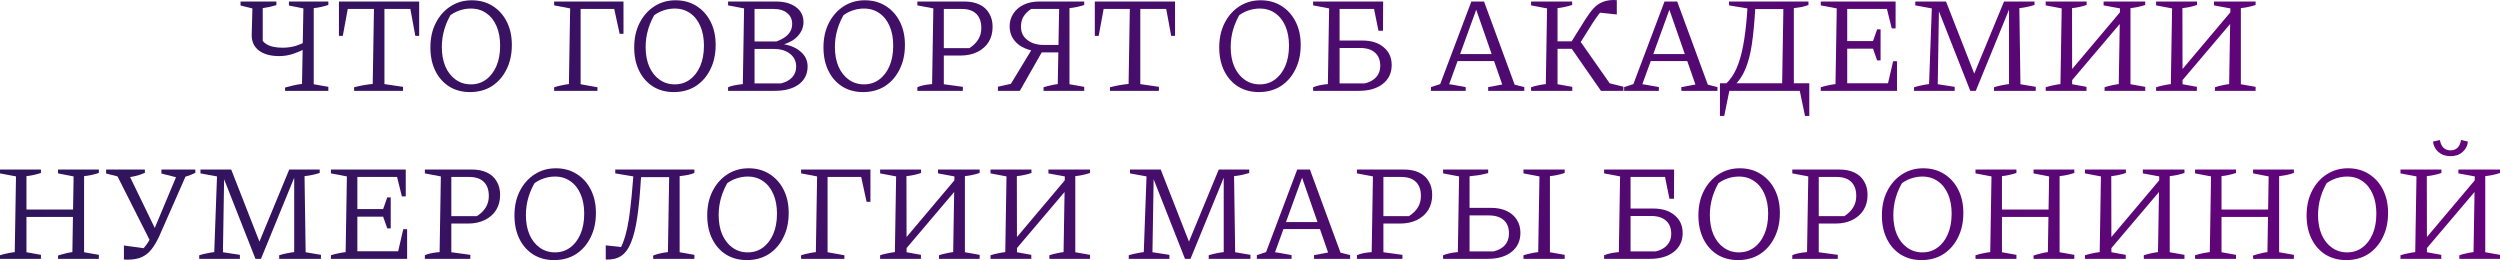
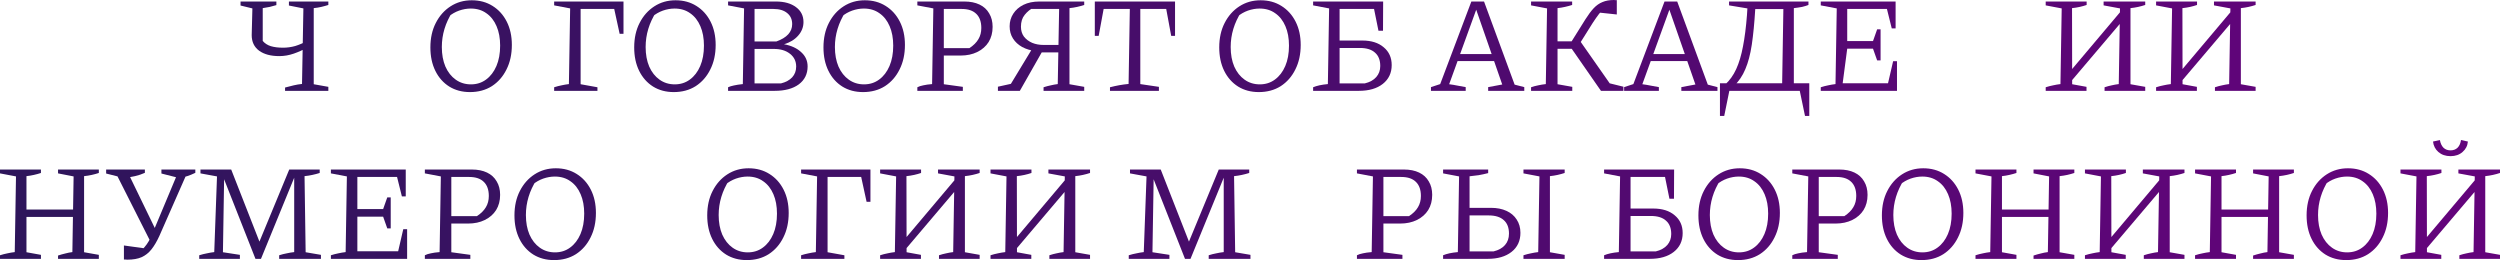
<svg xmlns="http://www.w3.org/2000/svg" width="3215" height="335" viewBox="0 0 3215 335" fill="none">
  <path d="M366.588 116.822V112.567C370.488 111.504 374.211 110.558 377.756 109.731C381.302 108.904 384.847 108.313 388.393 107.958L390.165 10.814L371.552 7.091V1.95H422.251V6.382C419.297 7.327 416.283 8.154 413.211 8.864C410.256 9.573 407.006 10.104 403.461 10.459V108.313L422.251 111.681V116.822H366.588ZM359.143 72.15C348.27 72.15 339.643 69.845 333.261 65.236C326.879 60.509 323.689 53.831 323.689 45.204L324.575 10.814L309.33 7.091V1.95H355.42V6.559C352.702 7.386 349.866 8.154 346.911 8.864C344.075 9.454 341.061 9.986 337.87 10.459V52.65C340.588 55.84 344.075 58.086 348.329 59.386C352.702 60.686 357.902 61.336 363.929 61.336C369.247 61.336 374.447 60.627 379.529 59.209C384.611 57.672 389.87 55.427 395.306 52.472V60.981C389.752 64.172 383.902 66.831 377.756 68.959C371.611 71.086 365.406 72.15 359.143 72.15Z" fill="url(#paint0_linear_858_995)" />
-   <path d="M539.055 1.95V46.091H534.092L527.71 11.523H494.383V108.136L518.314 111.681V116.822H455.383V112.213C459.519 111.149 463.538 110.263 467.438 109.554C471.456 108.845 475.415 108.313 479.315 107.958L480.91 11.523H447.229L440.847 46.091H435.883V1.95H539.055Z" fill="url(#paint1_linear_858_995)" />
  <path d="M604.356 118.417C594.311 118.417 585.447 116.054 577.766 111.326C570.084 106.481 564.116 99.745 559.861 91.118C555.607 82.49 553.479 72.445 553.479 60.981C553.479 49.045 555.784 38.586 560.393 29.604C565.002 20.504 571.325 13.354 579.361 8.154C587.397 2.955 596.497 0.355 606.661 0.355C616.824 0.355 625.747 2.777 633.429 7.623C641.229 12.468 647.315 19.204 651.688 27.832C656.06 36.459 658.247 46.445 658.247 57.791C658.247 69.727 655.942 80.245 651.333 89.345C646.842 98.445 640.579 105.595 632.542 110.795C624.506 115.876 615.111 118.417 604.356 118.417ZM605.597 108.49C613.042 108.49 619.542 106.422 625.097 102.286C630.77 98.149 635.201 92.358 638.392 84.913C641.583 77.468 643.179 68.722 643.179 58.677C643.179 49.104 641.642 40.772 638.57 33.682C635.497 26.473 631.124 20.918 625.451 17.018C619.897 13 613.22 10.991 605.42 10.991C600.456 10.991 595.434 11.877 590.352 13.65C585.388 15.423 580.779 18.082 576.525 21.627L581.843 15.245C572.743 29.427 568.193 44.495 568.193 60.45C568.193 70.022 569.729 78.413 572.802 85.622C575.993 92.831 580.425 98.445 586.097 102.463C591.77 106.481 598.27 108.49 605.597 108.49Z" fill="url(#paint2_linear_858_995)" />
  <path d="M712.643 116.822V112.213C715.952 111.149 719.143 110.322 722.215 109.731C725.406 109.022 728.538 108.49 731.611 108.136L733.206 10.814L712.643 6.914V1.95H746.679V108.313L768.306 112.213V116.822H712.643ZM739.233 11.523V1.95H798.088V11.523H739.233ZM796.847 43.431L787.806 1.95H801.81V43.431H796.847Z" fill="url(#paint3_linear_858_995)" />
  <path d="M866.455 118.417C856.409 118.417 847.546 116.054 839.864 111.326C832.182 106.481 826.214 99.745 821.96 91.118C817.705 82.49 815.578 72.445 815.578 60.981C815.578 49.045 817.882 38.586 822.491 29.604C827.1 20.504 833.423 13.354 841.459 8.154C849.496 2.955 858.596 0.355 868.759 0.355C878.923 0.355 887.845 2.777 895.527 7.623C903.327 12.468 909.413 19.204 913.786 27.832C918.159 36.459 920.345 46.445 920.345 57.791C920.345 69.727 918.041 80.245 913.432 89.345C908.941 98.445 902.677 105.595 894.641 110.795C886.605 115.876 877.209 118.417 866.455 118.417ZM867.696 108.49C875.141 108.49 881.641 106.422 887.195 102.286C892.868 98.149 897.3 92.358 900.491 84.913C903.682 77.468 905.277 68.722 905.277 58.677C905.277 49.104 903.741 40.772 900.668 33.682C897.595 26.473 893.223 20.918 887.55 17.018C881.995 13 875.318 10.991 867.518 10.991C862.555 10.991 857.532 11.877 852.45 13.65C847.487 15.423 842.878 18.082 838.623 21.627L843.941 15.245C834.841 29.427 830.291 44.495 830.291 60.45C830.291 70.022 831.828 78.413 834.9 85.622C838.091 92.831 842.523 98.445 848.196 102.463C853.868 106.481 860.368 108.49 867.696 108.49Z" fill="url(#paint4_linear_858_995)" />
  <path d="M1008.28 56.904C1017.74 58.677 1025.12 62.104 1030.44 67.186C1035.88 72.15 1038.59 78.236 1038.59 85.445C1038.59 95.136 1034.81 102.817 1027.25 108.49C1019.69 114.045 1009.35 116.822 996.227 116.822H936.309V112.213C938.318 111.267 940.8 110.499 943.755 109.908C946.827 109.199 950.668 108.608 955.277 108.136L956.873 10.814L936.309 6.914V1.95H997.822C1008.7 1.95 1017.32 4.373 1023.7 9.218C1030.09 13.945 1033.28 20.327 1033.28 28.363C1033.28 34.863 1030.97 40.713 1026.36 45.913C1021.87 50.995 1015.85 54.659 1008.28 56.904ZM970.345 113.099L964.495 107.249H1004.38C1010.53 105.713 1015.31 103.113 1018.74 99.449C1022.17 95.667 1023.88 91.058 1023.88 85.622C1023.88 78.768 1021.22 73.272 1015.9 69.136C1010.7 64.999 1003.79 62.931 995.163 62.931H968.75V53.359H998.354C1011.95 48.513 1018.74 41.068 1018.74 31.023C1018.74 24.995 1016.61 20.268 1012.36 16.841C1008.1 13.295 1002.25 11.523 994.809 11.523H964.495L970.345 5.673V113.099Z" fill="url(#paint5_linear_858_995)" />
  <path d="M1109.86 118.417C1099.81 118.417 1090.95 116.054 1083.27 111.326C1075.58 106.481 1069.62 99.745 1065.36 91.118C1061.11 82.49 1058.98 72.445 1058.98 60.981C1058.98 49.045 1061.28 38.586 1065.89 29.604C1070.5 20.504 1076.82 13.354 1084.86 8.154C1092.9 2.955 1102 0.355 1112.16 0.355C1122.32 0.355 1131.25 2.777 1138.93 7.623C1146.73 12.468 1152.82 19.204 1157.19 27.832C1161.56 36.459 1163.75 46.445 1163.75 57.791C1163.75 69.727 1161.44 80.245 1156.83 89.345C1152.34 98.445 1146.08 105.595 1138.04 110.795C1130.01 115.876 1120.61 118.417 1109.86 118.417ZM1111.1 108.49C1118.54 108.49 1125.04 106.422 1130.6 102.286C1136.27 98.149 1140.7 92.358 1143.89 84.913C1147.08 77.468 1148.68 68.722 1148.68 58.677C1148.68 49.104 1147.14 40.772 1144.07 33.682C1141 26.473 1136.62 20.918 1130.95 17.018C1125.4 13 1118.72 10.991 1110.92 10.991C1105.96 10.991 1100.93 11.877 1095.85 13.65C1090.89 15.423 1086.28 18.082 1082.02 21.627L1087.34 15.245C1078.24 29.427 1073.69 44.495 1073.69 60.45C1073.69 70.022 1075.23 78.413 1078.3 85.622C1081.49 92.831 1085.92 98.445 1091.6 102.463C1097.27 106.481 1103.77 108.49 1111.1 108.49Z" fill="url(#paint6_linear_858_995)" />
  <path d="M1240.16 1.95C1247.72 1.95 1254.22 3.25 1259.66 5.85C1265.1 8.45 1269.23 12.232 1272.07 17.195C1275.02 22.041 1276.5 27.832 1276.5 34.568C1276.5 42.013 1274.79 48.513 1271.36 54.068C1267.93 59.504 1263.09 63.759 1256.82 66.831C1250.68 69.904 1243.47 71.44 1235.2 71.44H1206.48V61.868H1246.72C1252.04 58.322 1255.88 54.481 1258.24 50.345C1260.72 46.209 1261.97 41.422 1261.97 35.986C1261.97 28.068 1259.84 22.041 1255.58 17.904C1251.33 13.65 1245.07 11.523 1236.79 11.523H1213.75V108.313L1238.21 111.681V116.822H1179.71V112.213C1181.72 111.149 1184.26 110.322 1187.33 109.731C1190.41 109.022 1194.19 108.49 1198.68 108.136L1200.27 10.814L1179.71 6.914V1.95H1240.16Z" fill="url(#paint7_linear_858_995)" />
  <path d="M1342.01 116.822V112.213C1345.32 111.149 1348.45 110.322 1351.41 109.731C1354.36 109.022 1357.31 108.49 1360.27 108.136L1362.04 11.523H1323.22L1329.6 9.395C1324.87 11.877 1320.91 15.127 1317.72 19.145C1314.53 23.045 1312.94 28.127 1312.94 34.391C1312.94 39.354 1314.24 43.609 1316.84 47.154C1319.56 50.581 1323.1 53.24 1327.47 55.131C1331.85 56.904 1336.63 57.791 1341.83 57.791H1368.78V67.363H1338.64L1332.08 65.768C1325.46 64.94 1319.61 63.168 1314.53 60.45C1309.45 57.613 1305.49 53.95 1302.66 49.459C1299.82 44.968 1298.4 39.768 1298.4 33.859C1298.4 27.832 1299.94 22.454 1303.01 17.727C1306.08 12.882 1310.46 9.041 1316.13 6.205C1321.92 3.368 1328.77 1.95 1336.69 1.95H1394.31V6.382C1391.47 7.327 1388.46 8.154 1385.26 8.864C1382.07 9.573 1378.76 10.104 1375.34 10.459V108.313L1394.31 111.681V116.822H1342.01ZM1283.33 116.822V111.504L1305.85 106.54L1296.81 113.099L1329.25 59.563L1340.77 65.413L1311.52 116.822H1283.33Z" fill="url(#paint8_linear_858_995)" />
  <path d="M1511.1 1.95V46.091H1506.14L1499.76 11.523H1466.43V108.136L1490.36 111.681V116.822H1427.43V112.213C1431.57 111.149 1435.59 110.263 1439.49 109.554C1443.51 108.845 1447.46 108.313 1451.36 107.958L1452.96 11.523H1419.28L1412.9 46.091H1407.93V1.95H1511.1Z" fill="url(#paint9_linear_858_995)" />
  <path d="M1618.82 118.417C1608.77 118.417 1599.91 116.054 1592.23 111.326C1584.55 106.481 1578.58 99.745 1574.32 91.118C1570.07 82.49 1567.94 72.445 1567.94 60.981C1567.94 49.045 1570.25 38.586 1574.86 29.604C1579.47 20.504 1585.79 13.354 1593.82 8.154C1601.86 2.955 1610.96 0.355 1621.12 0.355C1631.29 0.355 1640.21 2.777 1647.89 7.623C1655.69 12.468 1661.78 19.204 1666.15 27.832C1670.52 36.459 1672.71 46.445 1672.71 57.791C1672.71 69.727 1670.41 80.245 1665.8 89.345C1661.31 98.445 1655.04 105.595 1647.01 110.795C1638.97 115.876 1629.57 118.417 1618.82 118.417ZM1620.06 108.49C1627.51 108.49 1634.01 106.422 1639.56 102.286C1645.23 98.149 1649.66 92.358 1652.86 84.913C1656.05 77.468 1657.64 68.722 1657.64 58.677C1657.64 49.104 1656.11 40.772 1653.03 33.682C1649.96 26.473 1645.59 20.918 1639.91 17.018C1634.36 13 1627.68 10.991 1619.88 10.991C1614.92 10.991 1609.9 11.877 1604.81 13.65C1599.85 15.423 1595.24 18.082 1590.99 21.627L1596.31 15.245C1587.21 29.427 1582.66 44.495 1582.66 60.45C1582.66 70.022 1584.19 78.413 1587.26 85.622C1590.46 92.831 1594.89 98.445 1600.56 102.463C1606.23 106.481 1612.73 108.49 1620.06 108.49Z" fill="url(#paint10_linear_858_995)" />
  <path d="M1688.67 116.822V112.213C1693.4 110.204 1699.72 108.845 1707.64 108.136L1709.24 10.814L1688.67 6.914V1.95H1778.73L1778.55 39.532H1772.7L1767.03 11.523H1716.86L1722.71 5.673V107.249H1755.15C1761.53 105.713 1766.44 102.995 1769.86 99.095C1773.29 95.195 1775.01 90.468 1775.01 84.913C1775.01 77.349 1772.76 71.618 1768.27 67.718C1763.9 63.7 1757.46 61.69 1748.95 61.69H1715.97V52.118H1751.96C1763.54 52.118 1772.7 55.013 1779.44 60.804C1786.29 66.477 1789.72 74.099 1789.72 83.672C1789.72 93.836 1785.88 101.931 1778.2 107.958C1770.63 113.867 1760.41 116.822 1747.53 116.822H1688.67Z" fill="url(#paint11_linear_858_995)" />
  <path d="M1947.82 108.845C1949.95 109.317 1952.02 109.849 1954.02 110.44C1956.15 110.913 1958.22 111.445 1960.23 112.036V116.822H1913.78V112.036L1931.87 108.667L1896.59 7.268H1900.31L1863.62 108.313C1867.28 108.786 1870.82 109.376 1874.25 110.086C1877.8 110.676 1881.34 111.326 1884.89 112.036V116.822H1840.22V112.036L1852.09 108.136L1892.16 1.95H1908.47L1947.82 108.845ZM1870.17 78.531V69.49H1928.85V78.531H1870.17Z" fill="url(#paint12_linear_858_995)" />
  <path d="M1968.95 116.822V112.213C1972.02 111.149 1975.09 110.322 1978.17 109.731C1981.36 109.022 1984.61 108.49 1987.92 108.136L1989.51 10.814L1968.95 6.914V1.95H2021.78V6.382C2018.82 7.327 2015.75 8.154 2012.56 8.864C2009.49 9.573 2006.29 10.104 2002.99 10.459V108.313L2021.95 111.681V116.822H1968.95ZM1996.43 62.754V53.181H2027.09V62.754H1996.43ZM2058.83 116.822L2018.05 58.145L2029.93 49.813L2074.6 113.631L2065.39 106.008L2087.72 111.504V116.822H2058.83ZM2028.34 61.159L2017.88 58.322L2038.97 24.641C2042.64 18.85 2046.12 14.182 2049.43 10.636C2052.86 6.973 2056.64 4.314 2060.78 2.659C2064.91 0.886 2069.82 0 2075.49 0C2076.2 0 2076.85 0.059 2077.44 0.177C2078.03 0.177 2078.62 0.177 2079.21 0.177V18.613L2054.39 15.954L2063.44 10.814C2061.19 12.35 2058.83 14.713 2056.34 17.904C2053.98 20.977 2051.32 24.759 2048.37 29.25L2028.34 61.159Z" fill="url(#paint13_linear_858_995)" />
  <path d="M2196.24 108.845C2198.37 109.317 2200.44 109.849 2202.45 110.44C2204.57 110.913 2206.64 111.445 2208.65 112.036V116.822H2162.21V112.036L2180.29 108.667L2145.01 7.268H2148.73L2112.04 108.313C2115.7 108.786 2119.25 109.376 2122.67 110.086C2126.22 110.676 2129.77 111.326 2133.31 112.036V116.822H2088.64V112.036L2100.52 108.136L2140.58 1.95H2156.89L2196.24 108.845ZM2118.6 78.531V69.49H2177.27V78.531H2118.6Z" fill="url(#paint14_linear_858_995)" />
  <path d="M2229.95 110.44L2218.42 108.845C2224.33 103.526 2229.12 96.849 2232.78 88.813C2236.45 80.777 2239.34 71.086 2241.47 59.74C2243.71 48.277 2245.43 34.804 2246.61 19.323L2247.14 10.814L2223.56 6.914V1.95H2325.67V6.382C2323.31 7.327 2320.59 8.154 2317.52 8.864C2314.44 9.454 2310.9 9.986 2306.88 10.459V109.908H2291.81L2293.41 11.7H2257.25C2256.18 29.545 2254.7 44.791 2252.81 57.436C2250.92 69.963 2248.15 80.481 2244.48 88.99C2240.94 97.499 2236.09 104.649 2229.95 110.44ZM2211.86 149.085V107.072H2326.74V149.085H2321.24L2314.5 116.822H2223.92L2217.36 149.085H2211.86Z" fill="url(#paint15_linear_858_995)" />
-   <path d="M2434.56 78.709H2439.53V116.822H2341.5V112.213C2344.81 111.149 2348 110.322 2351.07 109.731C2354.26 109.022 2357.39 108.49 2360.46 108.136L2362.06 10.814L2341.5 6.914V1.95H2437.75V36.518H2432.79L2426.59 11.523H2369.68L2375.53 5.673V52.827H2408.68L2414 37.759H2418.43V77.645H2414L2408.68 62.577H2375.53V113.099L2369.68 107.072H2428L2434.56 78.709Z" fill="url(#paint16_linear_858_995)" />
-   <path d="M2598.3 108.313L2617.98 111.681V116.822H2564.26V112.213C2567.57 111.149 2570.82 110.322 2574.01 109.731C2577.2 109.022 2580.39 108.49 2583.59 108.136V7.8L2585.36 8.154L2540.86 116.822H2533.77L2491.58 9.75L2493.53 9.395L2491.94 108.313L2513.74 111.681V116.822H2461.45V112.213C2464.87 111.149 2468.18 110.322 2471.37 109.731C2474.56 109.022 2477.7 108.49 2480.77 108.136L2484.31 10.814L2463.04 6.914V1.95H2502.57L2540.69 99.272H2536.96L2577.2 1.95H2616.38V6.382C2613.43 7.327 2610.29 8.154 2606.99 8.864C2603.79 9.573 2600.43 10.104 2596.88 10.459L2598.3 108.313Z" fill="url(#paint17_linear_858_995)" />
+   <path d="M2434.56 78.709H2439.53V116.822H2341.5V112.213C2344.81 111.149 2348 110.322 2351.07 109.731C2354.26 109.022 2357.39 108.49 2360.46 108.136L2362.06 10.814L2341.5 6.914V1.95H2437.75V36.518H2432.79L2426.59 11.523H2369.68L2375.53 5.673V52.827H2408.68L2414 37.759H2418.43V77.645H2414L2408.68 62.577H2375.53L2369.68 107.072H2428L2434.56 78.709Z" fill="url(#paint16_linear_858_995)" />
  <path d="M2657.54 111.504V97.322L2733.06 7.8V22.514L2657.54 111.504ZM2630.77 116.822V112.213C2634.08 111.149 2637.27 110.322 2640.35 109.731C2643.54 109.022 2646.67 108.49 2649.74 108.136L2651.34 10.814L2630.77 6.914V1.95H2683.42V6.382C2680.71 7.327 2677.75 8.154 2674.56 8.864C2671.37 9.573 2668.06 10.104 2664.63 10.459L2664.81 108.313L2683.25 111.681V116.822H2630.77ZM2706.47 116.822V112.213C2709.66 111.149 2712.73 110.322 2715.69 109.731C2718.76 109.022 2721.77 108.49 2724.73 108.136L2726.32 10.814L2705.23 6.914V1.95H2758.76V6.382C2755.93 7.327 2752.91 8.154 2749.72 8.864C2746.53 9.573 2743.22 10.104 2739.8 10.459V108.313L2758.76 111.681V116.822H2706.47Z" fill="url(#paint18_linear_858_995)" />
  <path d="M2799.5 111.504V97.322L2875.02 7.8V22.514L2799.5 111.504ZM2772.73 116.822V112.213C2776.04 111.149 2779.23 110.322 2782.3 109.731C2785.49 109.022 2788.63 108.49 2791.7 108.136L2793.29 10.814L2772.73 6.914V1.95H2825.38V6.382C2822.66 7.327 2819.71 8.154 2816.52 8.864C2813.33 9.573 2810.02 10.104 2806.59 10.459L2806.77 108.313L2825.2 111.681V116.822H2772.73ZM2848.42 116.822V112.213C2851.62 111.149 2854.69 110.322 2857.64 109.731C2860.72 109.022 2863.73 108.49 2866.68 108.136L2868.28 10.814L2847.18 6.914V1.95H2900.72V6.382C2897.88 7.327 2894.87 8.154 2891.68 8.864C2888.49 9.573 2885.18 10.104 2881.75 10.459V108.313L2900.72 111.681V116.822H2848.42Z" fill="url(#paint19_linear_858_995)" />
  <path d="M74.631 332.879V328.624C77.822 327.56 80.954 326.674 84.027 325.965C87.099 325.138 90.113 324.547 93.067 324.192L94.663 226.87L74.631 222.97V218.007H127.104V222.438C124.267 223.384 121.254 224.211 118.063 224.92C114.872 225.629 111.563 226.161 108.136 226.516V324.37L127.104 327.738V332.879H74.631ZM0 332.879V328.269C3.309 327.206 6.5 326.379 9.573 325.788C12.764 325.079 15.895 324.547 18.968 324.192L20.564 226.87L0 222.97V218.007H52.65V222.438C49.813 223.384 46.8 224.211 43.609 224.92C40.536 225.629 37.345 226.161 34.036 226.516V324.37L52.65 327.738V332.879H0ZM27.122 278.988V269.415H101.222V278.988H27.122Z" fill="url(#paint20_linear_858_995)" />
  <path d="M159.366 333.765V315.683L188.793 319.76L180.638 323.129C182.647 321.356 184.479 319.465 186.134 317.456C187.906 315.447 189.62 313.024 191.274 310.188C192.929 307.351 194.643 303.747 196.415 299.374L229.742 219.779H239.669V224.566L204.924 303.451C201.733 310.424 198.365 316.156 194.82 320.647C191.274 325.138 187.02 328.506 182.056 330.751C177.211 332.879 171.065 333.942 163.62 333.942C163.029 333.942 162.32 333.883 161.493 333.765C160.784 333.765 160.075 333.765 159.366 333.765ZM194.111 311.961L149.616 223.857V219.779H163.443L200.847 296.892L194.111 311.961ZM159.011 228.82L136.498 223.148V218.007H186.311V222.261C182.411 224.034 178.156 225.452 173.547 226.516C169.056 227.579 164.211 228.348 159.011 228.82ZM229.92 228.82L207.583 223.148V218.007H251.192V222.261C247.529 224.034 244.042 225.452 240.733 226.516C237.542 227.579 233.938 228.348 229.92 228.82Z" fill="url(#paint21_linear_858_995)" />
  <path d="M393.054 324.37L412.731 327.738V332.879H359.017V328.269C362.327 327.206 365.576 326.379 368.767 325.788C371.958 325.079 375.149 324.547 378.34 324.192V223.857L380.113 224.211L335.618 332.879H328.527L286.336 225.807L288.286 225.452L286.691 324.37L308.495 327.738V332.879H256.2V328.269C259.627 327.206 262.936 326.379 266.127 325.788C269.318 325.079 272.45 324.547 275.523 324.192L279.068 226.87L257.796 222.97V218.007H297.327L335.44 315.329H331.718L371.958 218.007H411.135V222.438C408.181 223.384 405.049 224.211 401.74 224.92C398.549 225.629 395.181 226.161 391.635 226.516L393.054 324.37Z" fill="url(#paint22_linear_858_995)" />
  <path d="M518.596 294.765H523.56V332.879H425.529V328.269C428.838 327.206 432.029 326.379 435.101 325.788C438.292 325.079 441.424 324.547 444.497 324.192L446.092 226.87L425.529 222.97V218.007H521.787V252.575H516.824L510.619 227.579H453.715L459.565 221.729V268.884H492.715L498.033 253.816H502.465V293.702H498.033L492.715 278.633H459.565V329.156L453.715 323.129H512.037L518.596 294.765Z" fill="url(#paint23_linear_858_995)" />
  <path d="M606.814 218.007C614.377 218.007 620.877 219.307 626.314 221.907C631.75 224.507 635.886 228.288 638.723 233.252C641.677 238.097 643.154 243.888 643.154 250.625C643.154 258.07 641.441 264.57 638.013 270.124C634.586 275.561 629.741 279.815 623.477 282.888C617.332 285.961 610.123 287.497 601.85 287.497H573.132V277.924H613.373C618.691 274.379 622.532 270.538 624.895 266.402C627.377 262.265 628.618 257.479 628.618 252.043C628.618 244.125 626.491 238.097 622.236 233.961C617.982 229.707 611.718 227.579 603.446 227.579H580.4V324.37L604.864 327.738V332.879H546.364V328.269C548.373 327.206 550.914 326.379 553.987 325.788C557.06 325.079 560.841 324.547 565.332 324.192L566.928 226.87L546.364 222.97V218.007H606.814Z" fill="url(#paint24_linear_858_995)" />
  <path d="M712.467 334.474C702.422 334.474 693.559 332.11 685.877 327.383C678.195 322.538 672.227 315.801 667.972 307.174C663.718 298.547 661.591 288.502 661.591 277.038C661.591 265.102 663.895 254.643 668.504 245.661C673.113 236.561 679.436 229.411 687.472 224.211C695.509 219.011 704.608 216.411 714.772 216.411C724.936 216.411 733.858 218.834 741.54 223.679C749.34 228.525 755.426 235.261 759.799 243.888C764.172 252.516 766.358 262.502 766.358 273.847C766.358 285.783 764.053 296.302 759.444 305.401C754.954 314.501 748.69 321.651 740.654 326.851C732.617 331.933 723.222 334.474 712.467 334.474ZM713.708 324.547C721.154 324.547 727.654 322.479 733.208 318.342C738.881 314.206 743.313 308.415 746.504 300.97C749.694 293.524 751.29 284.779 751.29 274.734C751.29 265.161 749.754 256.829 746.681 249.738C743.608 242.529 739.235 236.975 733.563 233.075C728.008 229.057 721.331 227.048 713.531 227.048C708.568 227.048 703.545 227.934 698.463 229.707C693.499 231.479 688.89 234.138 684.636 237.684L689.954 231.302C680.854 245.484 676.304 260.552 676.304 276.506C676.304 286.079 677.84 294.47 680.913 301.679C684.104 308.888 688.536 314.501 694.209 318.52C699.881 322.538 706.381 324.547 713.708 324.547Z" fill="url(#paint25_linear_858_995)" />
-   <path d="M778.995 333.765V315.506L802.75 318.165L794.773 324.015C797.254 320.824 799.441 316.688 801.332 311.606C803.341 306.406 805.113 300.261 806.65 293.17C808.186 285.961 809.486 277.57 810.55 267.997C811.732 258.425 812.795 247.493 813.741 235.202L814.45 226.87L791.227 222.97V218.007H892.981V222.438C890.617 223.384 887.899 224.211 884.827 224.92C881.754 225.511 878.149 226.043 874.013 226.516V324.37L892.981 327.738V332.879H839.977V328.624C843.168 327.324 846.299 326.379 849.372 325.788C852.445 325.079 855.636 324.547 858.945 324.192L860.54 227.757H824.377C823.195 248.084 821.6 265.161 819.591 278.988C817.582 292.815 814.863 303.806 811.436 311.961C808.127 320.115 803.813 325.906 798.495 329.333C793.295 332.642 786.795 334.119 778.995 333.765Z" fill="url(#paint26_linear_858_995)" />
  <path d="M960.37 334.474C950.325 334.474 941.461 332.11 933.78 327.383C926.098 322.538 920.13 315.801 915.875 307.174C911.621 298.547 909.494 288.502 909.494 277.038C909.494 265.102 911.798 254.643 916.407 245.661C921.016 236.561 927.339 229.411 935.375 224.211C943.411 219.011 952.511 216.411 962.675 216.411C972.838 216.411 981.761 218.834 989.443 223.679C997.243 228.525 1003.33 235.261 1007.7 243.888C1012.07 252.516 1014.26 262.502 1014.26 273.847C1014.26 285.783 1011.96 296.302 1007.35 305.401C1002.86 314.501 996.593 321.651 988.556 326.851C980.52 331.933 971.125 334.474 960.37 334.474ZM961.611 324.547C969.057 324.547 975.557 322.479 981.111 318.342C986.784 314.206 991.216 308.415 994.406 300.97C997.597 293.524 999.193 284.779 999.193 274.734C999.193 265.161 997.656 256.829 994.584 249.738C991.511 242.529 987.138 236.975 981.466 233.075C975.911 229.057 969.234 227.048 961.434 227.048C956.47 227.048 951.448 227.934 946.366 229.707C941.402 231.479 936.793 234.138 932.539 237.684L937.857 231.302C928.757 245.484 924.207 260.552 924.207 276.506C924.207 286.079 925.743 294.47 928.816 301.679C932.007 308.888 936.439 314.501 942.111 318.52C947.784 322.538 954.284 324.547 961.611 324.547Z" fill="url(#paint27_linear_858_995)" />
  <path d="M1030.22 332.879V328.269C1033.53 327.206 1036.72 326.379 1039.8 325.788C1042.99 325.079 1046.12 324.547 1049.19 324.192L1050.79 226.87L1030.22 222.97V218.007H1064.26V324.37L1085.89 328.269V332.879H1030.22ZM1056.82 227.579V218.007H1115.67V227.579H1056.82ZM1114.43 259.488L1105.39 218.007H1119.39V259.488H1114.43Z" fill="url(#paint28_linear_858_995)" />
  <path d="M1158.61 327.56V313.379L1234.13 223.857V238.57L1158.61 327.56ZM1131.84 332.879V328.269C1135.15 327.206 1138.34 326.379 1141.42 325.788C1144.61 325.079 1147.74 324.547 1150.81 324.192L1152.41 226.87L1131.84 222.97V218.007H1184.49V222.438C1181.78 223.384 1178.82 224.211 1175.63 224.92C1172.44 225.629 1169.13 226.161 1165.7 226.516L1165.88 324.37L1184.32 327.738V332.879H1131.84ZM1207.54 332.879V328.269C1210.73 327.206 1213.8 326.379 1216.76 325.788C1219.83 325.079 1222.84 324.547 1225.8 324.192L1227.39 226.87L1206.3 222.97V218.007H1259.83V222.438C1257 223.384 1253.98 224.211 1250.79 224.92C1247.6 225.629 1244.29 226.161 1240.87 226.516V324.37L1259.83 327.738V332.879H1207.54Z" fill="url(#paint29_linear_858_995)" />
  <path d="M1300.57 327.56V313.379L1376.09 223.857V238.57L1300.57 327.56ZM1273.8 332.879V328.269C1277.11 327.206 1280.3 326.379 1283.37 325.788C1286.56 325.079 1289.7 324.547 1292.77 324.192L1294.36 226.87L1273.8 222.97V218.007H1326.45V222.438C1323.73 223.384 1320.78 224.211 1317.59 224.92C1314.4 225.629 1311.09 226.161 1307.66 226.516L1307.84 324.37L1326.27 327.738V332.879H1273.8ZM1349.49 332.879V328.269C1352.69 327.206 1355.76 326.379 1358.71 325.788C1361.79 325.079 1364.8 324.547 1367.75 324.192L1369.35 226.87L1348.25 222.97V218.007H1401.79V222.438C1398.95 223.384 1395.94 224.211 1392.75 224.92C1389.56 225.629 1386.25 226.161 1382.82 226.516V324.37L1401.79 327.738V332.879H1349.49Z" fill="url(#paint30_linear_858_995)" />
  <path d="M1588.42 324.37L1608.1 327.738V332.879H1554.39V328.269C1557.7 327.206 1560.95 326.379 1564.14 325.788C1567.33 325.079 1570.52 324.547 1573.71 324.192V223.857L1575.48 224.211L1530.99 332.879H1523.9L1481.71 225.807L1483.66 225.452L1482.06 324.37L1503.87 327.738V332.879H1451.57V328.269C1455 327.206 1458.31 326.379 1461.5 325.788C1464.69 325.079 1467.82 324.547 1470.89 324.192L1474.44 226.87L1453.17 222.97V218.007H1492.7L1530.81 315.329H1527.09L1567.33 218.007H1606.51V222.438C1603.55 223.384 1600.42 224.211 1597.11 224.92C1593.92 225.629 1590.55 226.161 1587.01 226.516L1588.42 324.37Z" fill="url(#paint31_linear_858_995)" />
-   <path d="M1723.89 324.901C1726.02 325.374 1728.09 325.906 1730.1 326.497C1732.23 326.969 1734.29 327.501 1736.3 328.092V332.879H1689.86V328.092L1707.94 324.724L1672.66 223.325H1676.38L1639.69 324.37C1643.35 324.842 1646.9 325.433 1650.33 326.142C1653.87 326.733 1657.42 327.383 1660.96 328.092V332.879H1616.29V328.092L1628.17 324.192L1668.23 218.007H1684.54L1723.89 324.901ZM1646.25 294.588V285.547H1704.93V294.588H1646.25Z" fill="url(#paint32_linear_858_995)" />
  <path d="M1805.47 218.007C1813.04 218.007 1819.54 219.307 1824.97 221.907C1830.41 224.507 1834.55 228.288 1837.38 233.252C1840.34 238.097 1841.81 243.888 1841.81 250.625C1841.81 258.07 1840.1 264.57 1836.67 270.124C1833.25 275.561 1828.4 279.815 1822.14 282.888C1815.99 285.961 1808.78 287.497 1800.51 287.497H1771.79V277.924H1812.03C1817.35 274.379 1821.19 270.538 1823.55 266.402C1826.04 262.265 1827.28 257.479 1827.28 252.043C1827.28 244.125 1825.15 238.097 1820.9 233.961C1816.64 229.707 1810.38 227.579 1802.1 227.579H1779.06V324.37L1803.52 327.738V332.879H1745.02V328.269C1747.03 327.206 1749.57 326.379 1752.65 325.788C1755.72 325.079 1759.5 324.547 1763.99 324.192L1765.59 226.87L1745.02 222.97V218.007H1805.47Z" fill="url(#paint33_linear_858_995)" />
  <path d="M1855.82 332.879V328.269C1860.55 326.26 1866.87 324.901 1874.79 324.192L1876.38 226.87L1855.82 222.97V218.007H1913.79V222.616C1909.65 223.679 1905.57 224.566 1901.55 225.275C1897.65 225.866 1893.75 226.338 1889.85 226.693V323.306H1920.7C1927.08 321.77 1931.99 319.051 1935.41 315.151C1938.84 311.251 1940.55 306.347 1940.55 300.438C1940.55 292.756 1938.31 286.965 1933.82 283.065C1929.44 279.047 1923 277.038 1914.49 277.038H1883.12V267.288H1917.51C1925.07 267.288 1931.69 268.588 1937.36 271.188C1943.04 273.788 1947.41 277.511 1950.48 282.356C1953.67 287.202 1955.27 292.874 1955.27 299.374C1955.27 309.774 1951.43 317.988 1943.74 324.015C1936.18 329.924 1926.02 332.879 1913.25 332.879H1855.82ZM1959.17 332.879V328.269C1962.48 327.206 1965.67 326.379 1968.74 325.788C1971.93 325.079 1975.06 324.547 1978.14 324.192L1979.73 226.87L1959.17 222.97V218.007H2012.17V222.438C2009.33 223.384 2006.32 224.211 2003.13 224.92C1999.94 225.629 1996.63 226.161 1993.2 226.516V324.37L2012.17 327.738V332.879H1959.17Z" fill="url(#paint34_linear_858_995)" />
  <path d="M2062.87 332.879V328.269C2067.59 326.26 2073.92 324.901 2081.83 324.192L2083.43 226.87L2062.87 222.97V218.007H2152.92L2152.74 255.588H2146.89L2141.22 227.579H2091.05L2096.9 221.729V323.306H2129.34C2135.72 321.77 2140.63 319.051 2144.06 315.151C2147.48 311.251 2149.2 306.524 2149.2 300.97C2149.2 293.406 2146.95 287.674 2142.46 283.774C2138.09 279.756 2131.65 277.747 2123.14 277.747H2090.17V268.174H2126.15C2137.73 268.174 2146.89 271.07 2153.63 276.861C2160.48 282.533 2163.91 290.156 2163.91 299.729C2163.91 309.892 2160.07 317.988 2152.39 324.015C2144.82 329.924 2134.6 332.879 2121.72 332.879H2062.87Z" fill="url(#paint35_linear_858_995)" />
  <path d="M2235.03 334.474C2224.98 334.474 2216.12 332.11 2208.44 327.383C2200.76 322.538 2194.79 315.801 2190.53 307.174C2186.28 298.547 2184.15 288.502 2184.15 277.038C2184.15 265.102 2186.46 254.643 2191.06 245.661C2195.67 236.561 2202 229.411 2210.03 224.211C2218.07 219.011 2227.17 216.411 2237.33 216.411C2247.5 216.411 2256.42 218.834 2264.1 223.679C2271.9 228.525 2277.99 235.261 2282.36 243.888C2286.73 252.516 2288.92 262.502 2288.92 273.847C2288.92 285.783 2286.61 296.302 2282 305.401C2277.51 314.501 2271.25 321.651 2263.21 326.851C2255.18 331.933 2245.78 334.474 2235.03 334.474ZM2236.27 324.547C2243.71 324.547 2250.21 322.479 2255.77 318.342C2261.44 314.206 2265.87 308.415 2269.06 300.97C2272.25 293.524 2273.85 284.779 2273.85 274.734C2273.85 265.161 2272.31 256.829 2269.24 249.738C2266.17 242.529 2261.8 236.975 2256.12 233.075C2250.57 229.057 2243.89 227.048 2236.09 227.048C2231.13 227.048 2226.1 227.934 2221.02 229.707C2216.06 231.479 2211.45 234.138 2207.2 237.684L2212.51 231.302C2203.41 245.484 2198.86 260.552 2198.86 276.506C2198.86 286.079 2200.4 294.47 2203.47 301.679C2206.66 308.888 2211.1 314.501 2216.77 318.52C2222.44 322.538 2228.94 324.547 2236.27 324.547Z" fill="url(#paint36_linear_858_995)" />
  <path d="M2365.33 218.007C2372.9 218.007 2379.4 219.307 2384.83 221.907C2390.27 224.507 2394.4 228.288 2397.24 233.252C2400.2 238.097 2401.67 243.888 2401.67 250.625C2401.67 258.07 2399.96 264.57 2396.53 270.124C2393.1 275.561 2388.26 279.815 2382 282.888C2375.85 285.961 2368.64 287.497 2360.37 287.497H2331.65V277.924H2371.89C2377.21 274.379 2381.05 270.538 2383.41 266.402C2385.9 262.265 2387.14 257.479 2387.14 252.043C2387.14 244.125 2385.01 238.097 2380.75 233.961C2376.5 229.707 2370.24 227.579 2361.96 227.579H2338.92V324.37L2363.38 327.738V332.879H2304.88V328.269C2306.89 327.206 2309.43 326.379 2312.51 325.788C2315.58 325.079 2319.36 324.547 2323.85 324.192L2325.45 226.87L2304.88 222.97V218.007H2365.33Z" fill="url(#paint37_linear_858_995)" />
  <path d="M2470.99 334.474C2460.94 334.474 2452.08 332.11 2444.39 327.383C2436.71 322.538 2430.75 315.801 2426.49 307.174C2422.24 298.547 2420.11 288.502 2420.11 277.038C2420.11 265.102 2422.41 254.643 2427.02 245.661C2431.63 236.561 2437.95 229.411 2445.99 224.211C2454.03 219.011 2463.13 216.411 2473.29 216.411C2483.45 216.411 2492.38 218.834 2500.06 223.679C2507.86 228.525 2513.94 235.261 2518.32 243.888C2522.69 252.516 2524.88 262.502 2524.88 273.847C2524.88 285.783 2522.57 296.302 2517.96 305.401C2513.47 314.501 2507.21 321.651 2499.17 326.851C2491.14 331.933 2481.74 334.474 2470.99 334.474ZM2472.23 324.547C2479.67 324.547 2486.17 322.479 2491.73 318.342C2497.4 314.206 2501.83 308.415 2505.02 300.97C2508.21 293.524 2509.81 284.779 2509.81 274.734C2509.81 265.161 2508.27 256.829 2505.2 249.738C2502.13 242.529 2497.75 236.975 2492.08 233.075C2486.53 229.057 2479.85 227.048 2472.05 227.048C2467.09 227.048 2462.06 227.934 2456.98 229.707C2452.02 231.479 2447.41 234.138 2443.15 237.684L2448.47 231.302C2439.37 245.484 2434.82 260.552 2434.82 276.506C2434.82 286.079 2436.36 294.47 2439.43 301.679C2442.62 308.888 2447.05 314.501 2452.73 318.52C2458.4 322.538 2464.9 324.547 2472.23 324.547Z" fill="url(#paint38_linear_858_995)" />
  <path d="M2615.12 332.879V328.624C2618.31 327.56 2621.44 326.674 2624.51 325.965C2627.58 325.138 2630.6 324.547 2633.55 324.192L2635.15 226.87L2615.12 222.97V218.007H2667.59V222.438C2664.75 223.384 2661.74 224.211 2658.55 224.92C2655.36 225.629 2652.05 226.161 2648.62 226.516V324.37L2667.59 327.738V332.879H2615.12ZM2540.49 332.879V328.269C2543.79 327.206 2546.99 326.379 2550.06 325.788C2553.25 325.079 2556.38 324.547 2559.45 324.192L2561.05 226.87L2540.49 222.97V218.007H2593.14V222.438C2590.3 223.384 2587.29 224.211 2584.09 224.92C2581.02 225.629 2577.83 226.161 2574.52 226.516V324.37L2593.14 327.738V332.879H2540.49ZM2567.61 278.988V269.415H2641.71V278.988H2567.61Z" fill="url(#paint39_linear_858_995)" />
  <path d="M2708.01 327.56V313.379L2783.52 223.857V238.57L2708.01 327.56ZM2681.24 332.879V328.269C2684.55 327.206 2687.74 326.379 2690.81 325.788C2694 325.079 2697.13 324.547 2700.21 324.192L2701.8 226.87L2681.24 222.97V218.007H2733.89V222.438C2731.17 223.384 2728.21 224.211 2725.02 224.92C2721.83 225.629 2718.52 226.161 2715.1 226.516L2715.27 324.37L2733.71 327.738V332.879H2681.24ZM2756.93 332.879V328.269C2760.12 327.206 2763.2 326.379 2766.15 325.788C2769.22 325.079 2772.24 324.547 2775.19 324.192L2776.79 226.87L2755.69 222.97V218.007H2809.23V222.438C2806.39 223.384 2803.38 224.211 2800.19 224.92C2797 225.629 2793.69 226.161 2790.26 226.516V324.37L2809.23 327.738V332.879H2756.93Z" fill="url(#paint40_linear_858_995)" />
  <path d="M2897.47 332.879V328.624C2900.66 327.56 2903.79 326.674 2906.87 325.965C2909.94 325.138 2912.95 324.547 2915.91 324.192L2917.5 226.87L2897.47 222.97V218.007H2949.94V222.438C2947.11 223.384 2944.09 224.211 2940.9 224.92C2937.71 225.629 2934.4 226.161 2930.97 226.516V324.37L2949.94 327.738V332.879H2897.47ZM2822.84 332.879V328.269C2826.15 327.206 2829.34 326.379 2832.41 325.788C2835.6 325.079 2838.73 324.547 2841.81 324.192L2843.4 226.87L2822.84 222.97V218.007H2875.49V222.438C2872.65 223.384 2869.64 224.211 2866.45 224.92C2863.37 225.629 2860.18 226.161 2856.87 226.516V324.37L2875.49 327.738V332.879H2822.84ZM2849.96 278.988V269.415H2924.06V278.988H2849.96Z" fill="url(#paint41_linear_858_995)" />
  <path d="M3017.17 334.474C3007.12 334.474 2998.26 332.11 2990.58 327.383C2982.9 322.538 2976.93 315.801 2972.67 307.174C2968.42 298.547 2966.29 288.502 2966.29 277.038C2966.29 265.102 2968.6 254.643 2973.2 245.661C2977.81 236.561 2984.14 229.411 2992.17 224.211C3000.21 219.011 3009.31 216.411 3019.47 216.411C3029.64 216.411 3038.56 218.834 3046.24 223.679C3054.04 228.525 3060.13 235.261 3064.5 243.888C3068.87 252.516 3071.06 262.502 3071.06 273.847C3071.06 285.783 3068.75 296.302 3064.14 305.401C3059.65 314.501 3053.39 321.651 3045.35 326.851C3037.32 331.933 3027.92 334.474 3017.17 334.474ZM3018.41 324.547C3025.85 324.547 3032.35 322.479 3037.91 318.342C3043.58 314.206 3048.01 308.415 3051.2 300.97C3054.39 293.524 3055.99 284.779 3055.99 274.734C3055.99 265.161 3054.45 256.829 3051.38 249.738C3048.31 242.529 3043.94 236.975 3038.26 233.075C3032.71 229.057 3026.03 227.048 3018.23 227.048C3013.27 227.048 3008.25 227.934 3003.16 229.707C2998.2 231.479 2993.59 234.138 2989.34 237.684L2994.65 231.302C2985.55 245.484 2981 260.552 2981 276.506C2981 286.079 2982.54 294.47 2985.61 301.679C2988.8 308.888 2993.24 314.501 2998.91 318.52C3004.58 322.538 3011.08 324.547 3018.41 324.547Z" fill="url(#paint42_linear_858_995)" />
  <path d="M3113.79 327.56V313.379L3189.31 223.857V238.57L3113.79 327.56ZM3087.02 332.879V328.269C3090.33 327.206 3093.52 326.379 3096.6 325.788C3099.79 325.079 3102.92 324.547 3105.99 324.192L3107.59 226.87L3087.02 222.97V218.007H3139.67V222.438C3136.95 223.384 3134 224.211 3130.81 224.92C3127.62 225.629 3124.31 226.161 3120.88 226.516L3121.06 324.37L3139.5 327.738V332.879H3087.02ZM3162.72 332.879V328.269C3165.91 327.206 3168.98 326.379 3171.94 325.788C3175.01 325.079 3178.02 324.547 3180.98 324.192L3182.57 226.87L3161.48 222.97V218.007H3215.01V222.438C3212.18 223.384 3209.16 224.211 3205.97 224.92C3202.78 225.629 3199.47 226.161 3196.04 226.516V324.37L3215.01 327.738V332.879H3162.72ZM3151.37 200.811C3145.11 200.811 3139.91 199.039 3135.77 195.493C3131.75 191.948 3129.45 187.457 3128.86 182.021L3137.72 180.071C3138.43 184.325 3139.97 187.634 3142.33 189.998C3144.69 192.243 3147.71 193.366 3151.37 193.366C3155.04 193.366 3158.05 192.243 3160.41 189.998C3162.78 187.634 3164.25 184.325 3164.84 180.071L3173.71 182.021C3173.24 187.457 3170.93 191.948 3166.79 195.493C3162.78 199.039 3157.64 200.811 3151.37 200.811Z" fill="url(#paint43_linear_858_995)" />
  <defs>
    <linearGradient id="paint0_linear_858_995" x1="3094.27" y1="272.863" x2="-147.469" y2="272.863" gradientUnits="userSpaceOnUse">
      <stop stop-color="#63047B" />
      <stop offset="1" stop-color="#2B1659" />
    </linearGradient>
    <linearGradient id="paint1_linear_858_995" x1="3094.27" y1="272.863" x2="-147.469" y2="272.863" gradientUnits="userSpaceOnUse">
      <stop stop-color="#63047B" />
      <stop offset="1" stop-color="#2B1659" />
    </linearGradient>
    <linearGradient id="paint2_linear_858_995" x1="3094.27" y1="272.863" x2="-147.469" y2="272.863" gradientUnits="userSpaceOnUse">
      <stop stop-color="#63047B" />
      <stop offset="1" stop-color="#2B1659" />
    </linearGradient>
    <linearGradient id="paint3_linear_858_995" x1="3094.27" y1="272.863" x2="-147.469" y2="272.863" gradientUnits="userSpaceOnUse">
      <stop stop-color="#63047B" />
      <stop offset="1" stop-color="#2B1659" />
    </linearGradient>
    <linearGradient id="paint4_linear_858_995" x1="3094.27" y1="272.863" x2="-147.469" y2="272.863" gradientUnits="userSpaceOnUse">
      <stop stop-color="#63047B" />
      <stop offset="1" stop-color="#2B1659" />
    </linearGradient>
    <linearGradient id="paint5_linear_858_995" x1="3094.27" y1="272.863" x2="-147.469" y2="272.863" gradientUnits="userSpaceOnUse">
      <stop stop-color="#63047B" />
      <stop offset="1" stop-color="#2B1659" />
    </linearGradient>
    <linearGradient id="paint6_linear_858_995" x1="3094.27" y1="272.863" x2="-147.469" y2="272.863" gradientUnits="userSpaceOnUse">
      <stop stop-color="#63047B" />
      <stop offset="1" stop-color="#2B1659" />
    </linearGradient>
    <linearGradient id="paint7_linear_858_995" x1="3094.27" y1="272.863" x2="-147.469" y2="272.863" gradientUnits="userSpaceOnUse">
      <stop stop-color="#63047B" />
      <stop offset="1" stop-color="#2B1659" />
    </linearGradient>
    <linearGradient id="paint8_linear_858_995" x1="3094.27" y1="272.863" x2="-147.469" y2="272.863" gradientUnits="userSpaceOnUse">
      <stop stop-color="#63047B" />
      <stop offset="1" stop-color="#2B1659" />
    </linearGradient>
    <linearGradient id="paint9_linear_858_995" x1="3094.27" y1="272.863" x2="-147.469" y2="272.863" gradientUnits="userSpaceOnUse">
      <stop stop-color="#63047B" />
      <stop offset="1" stop-color="#2B1659" />
    </linearGradient>
    <linearGradient id="paint10_linear_858_995" x1="3094.27" y1="272.863" x2="-147.469" y2="272.863" gradientUnits="userSpaceOnUse">
      <stop stop-color="#63047B" />
      <stop offset="1" stop-color="#2B1659" />
    </linearGradient>
    <linearGradient id="paint11_linear_858_995" x1="3094.27" y1="272.863" x2="-147.469" y2="272.863" gradientUnits="userSpaceOnUse">
      <stop stop-color="#63047B" />
      <stop offset="1" stop-color="#2B1659" />
    </linearGradient>
    <linearGradient id="paint12_linear_858_995" x1="3094.27" y1="272.863" x2="-147.469" y2="272.863" gradientUnits="userSpaceOnUse">
      <stop stop-color="#63047B" />
      <stop offset="1" stop-color="#2B1659" />
    </linearGradient>
    <linearGradient id="paint13_linear_858_995" x1="3094.27" y1="272.863" x2="-147.469" y2="272.863" gradientUnits="userSpaceOnUse">
      <stop stop-color="#63047B" />
      <stop offset="1" stop-color="#2B1659" />
    </linearGradient>
    <linearGradient id="paint14_linear_858_995" x1="3094.27" y1="272.863" x2="-147.469" y2="272.863" gradientUnits="userSpaceOnUse">
      <stop stop-color="#63047B" />
      <stop offset="1" stop-color="#2B1659" />
    </linearGradient>
    <linearGradient id="paint15_linear_858_995" x1="3094.27" y1="272.863" x2="-147.469" y2="272.863" gradientUnits="userSpaceOnUse">
      <stop stop-color="#63047B" />
      <stop offset="1" stop-color="#2B1659" />
    </linearGradient>
    <linearGradient id="paint16_linear_858_995" x1="3094.27" y1="272.863" x2="-147.469" y2="272.863" gradientUnits="userSpaceOnUse">
      <stop stop-color="#63047B" />
      <stop offset="1" stop-color="#2B1659" />
    </linearGradient>
    <linearGradient id="paint17_linear_858_995" x1="3094.27" y1="272.863" x2="-147.469" y2="272.863" gradientUnits="userSpaceOnUse">
      <stop stop-color="#63047B" />
      <stop offset="1" stop-color="#2B1659" />
    </linearGradient>
    <linearGradient id="paint18_linear_858_995" x1="3094.27" y1="272.863" x2="-147.469" y2="272.863" gradientUnits="userSpaceOnUse">
      <stop stop-color="#63047B" />
      <stop offset="1" stop-color="#2B1659" />
    </linearGradient>
    <linearGradient id="paint19_linear_858_995" x1="3094.27" y1="272.863" x2="-147.469" y2="272.863" gradientUnits="userSpaceOnUse">
      <stop stop-color="#63047B" />
      <stop offset="1" stop-color="#2B1659" />
    </linearGradient>
    <linearGradient id="paint20_linear_858_995" x1="3094.27" y1="272.863" x2="-147.469" y2="272.863" gradientUnits="userSpaceOnUse">
      <stop stop-color="#63047B" />
      <stop offset="1" stop-color="#2B1659" />
    </linearGradient>
    <linearGradient id="paint21_linear_858_995" x1="3094.27" y1="272.863" x2="-147.469" y2="272.863" gradientUnits="userSpaceOnUse">
      <stop stop-color="#63047B" />
      <stop offset="1" stop-color="#2B1659" />
    </linearGradient>
    <linearGradient id="paint22_linear_858_995" x1="3094.27" y1="272.863" x2="-147.469" y2="272.863" gradientUnits="userSpaceOnUse">
      <stop stop-color="#63047B" />
      <stop offset="1" stop-color="#2B1659" />
    </linearGradient>
    <linearGradient id="paint23_linear_858_995" x1="3094.27" y1="272.863" x2="-147.469" y2="272.863" gradientUnits="userSpaceOnUse">
      <stop stop-color="#63047B" />
      <stop offset="1" stop-color="#2B1659" />
    </linearGradient>
    <linearGradient id="paint24_linear_858_995" x1="3094.27" y1="272.863" x2="-147.469" y2="272.863" gradientUnits="userSpaceOnUse">
      <stop stop-color="#63047B" />
      <stop offset="1" stop-color="#2B1659" />
    </linearGradient>
    <linearGradient id="paint25_linear_858_995" x1="3094.27" y1="272.863" x2="-147.469" y2="272.863" gradientUnits="userSpaceOnUse">
      <stop stop-color="#63047B" />
      <stop offset="1" stop-color="#2B1659" />
    </linearGradient>
    <linearGradient id="paint26_linear_858_995" x1="3094.27" y1="272.863" x2="-147.469" y2="272.863" gradientUnits="userSpaceOnUse">
      <stop stop-color="#63047B" />
      <stop offset="1" stop-color="#2B1659" />
    </linearGradient>
    <linearGradient id="paint27_linear_858_995" x1="3094.27" y1="272.863" x2="-147.469" y2="272.863" gradientUnits="userSpaceOnUse">
      <stop stop-color="#63047B" />
      <stop offset="1" stop-color="#2B1659" />
    </linearGradient>
    <linearGradient id="paint28_linear_858_995" x1="3094.27" y1="272.863" x2="-147.469" y2="272.863" gradientUnits="userSpaceOnUse">
      <stop stop-color="#63047B" />
      <stop offset="1" stop-color="#2B1659" />
    </linearGradient>
    <linearGradient id="paint29_linear_858_995" x1="3094.27" y1="272.863" x2="-147.469" y2="272.863" gradientUnits="userSpaceOnUse">
      <stop stop-color="#63047B" />
      <stop offset="1" stop-color="#2B1659" />
    </linearGradient>
    <linearGradient id="paint30_linear_858_995" x1="3094.27" y1="272.863" x2="-147.469" y2="272.863" gradientUnits="userSpaceOnUse">
      <stop stop-color="#63047B" />
      <stop offset="1" stop-color="#2B1659" />
    </linearGradient>
    <linearGradient id="paint31_linear_858_995" x1="3094.27" y1="272.863" x2="-147.469" y2="272.863" gradientUnits="userSpaceOnUse">
      <stop stop-color="#63047B" />
      <stop offset="1" stop-color="#2B1659" />
    </linearGradient>
    <linearGradient id="paint32_linear_858_995" x1="3094.27" y1="272.863" x2="-147.469" y2="272.863" gradientUnits="userSpaceOnUse">
      <stop stop-color="#63047B" />
      <stop offset="1" stop-color="#2B1659" />
    </linearGradient>
    <linearGradient id="paint33_linear_858_995" x1="3094.27" y1="272.863" x2="-147.469" y2="272.863" gradientUnits="userSpaceOnUse">
      <stop stop-color="#63047B" />
      <stop offset="1" stop-color="#2B1659" />
    </linearGradient>
    <linearGradient id="paint34_linear_858_995" x1="3094.27" y1="272.863" x2="-147.469" y2="272.863" gradientUnits="userSpaceOnUse">
      <stop stop-color="#63047B" />
      <stop offset="1" stop-color="#2B1659" />
    </linearGradient>
    <linearGradient id="paint35_linear_858_995" x1="3094.27" y1="272.863" x2="-147.469" y2="272.863" gradientUnits="userSpaceOnUse">
      <stop stop-color="#63047B" />
      <stop offset="1" stop-color="#2B1659" />
    </linearGradient>
    <linearGradient id="paint36_linear_858_995" x1="3094.27" y1="272.863" x2="-147.469" y2="272.863" gradientUnits="userSpaceOnUse">
      <stop stop-color="#63047B" />
      <stop offset="1" stop-color="#2B1659" />
    </linearGradient>
    <linearGradient id="paint37_linear_858_995" x1="3094.27" y1="272.863" x2="-147.469" y2="272.863" gradientUnits="userSpaceOnUse">
      <stop stop-color="#63047B" />
      <stop offset="1" stop-color="#2B1659" />
    </linearGradient>
    <linearGradient id="paint38_linear_858_995" x1="3094.27" y1="272.863" x2="-147.469" y2="272.863" gradientUnits="userSpaceOnUse">
      <stop stop-color="#63047B" />
      <stop offset="1" stop-color="#2B1659" />
    </linearGradient>
    <linearGradient id="paint39_linear_858_995" x1="3094.27" y1="272.863" x2="-147.469" y2="272.863" gradientUnits="userSpaceOnUse">
      <stop stop-color="#63047B" />
      <stop offset="1" stop-color="#2B1659" />
    </linearGradient>
    <linearGradient id="paint40_linear_858_995" x1="3094.27" y1="272.863" x2="-147.469" y2="272.863" gradientUnits="userSpaceOnUse">
      <stop stop-color="#63047B" />
      <stop offset="1" stop-color="#2B1659" />
    </linearGradient>
    <linearGradient id="paint41_linear_858_995" x1="3094.27" y1="272.863" x2="-147.469" y2="272.863" gradientUnits="userSpaceOnUse">
      <stop stop-color="#63047B" />
      <stop offset="1" stop-color="#2B1659" />
    </linearGradient>
    <linearGradient id="paint42_linear_858_995" x1="3094.27" y1="272.863" x2="-147.469" y2="272.863" gradientUnits="userSpaceOnUse">
      <stop stop-color="#63047B" />
      <stop offset="1" stop-color="#2B1659" />
    </linearGradient>
    <linearGradient id="paint43_linear_858_995" x1="3094.27" y1="272.863" x2="-147.469" y2="272.863" gradientUnits="userSpaceOnUse">
      <stop stop-color="#63047B" />
      <stop offset="1" stop-color="#2B1659" />
    </linearGradient>
  </defs>
</svg>